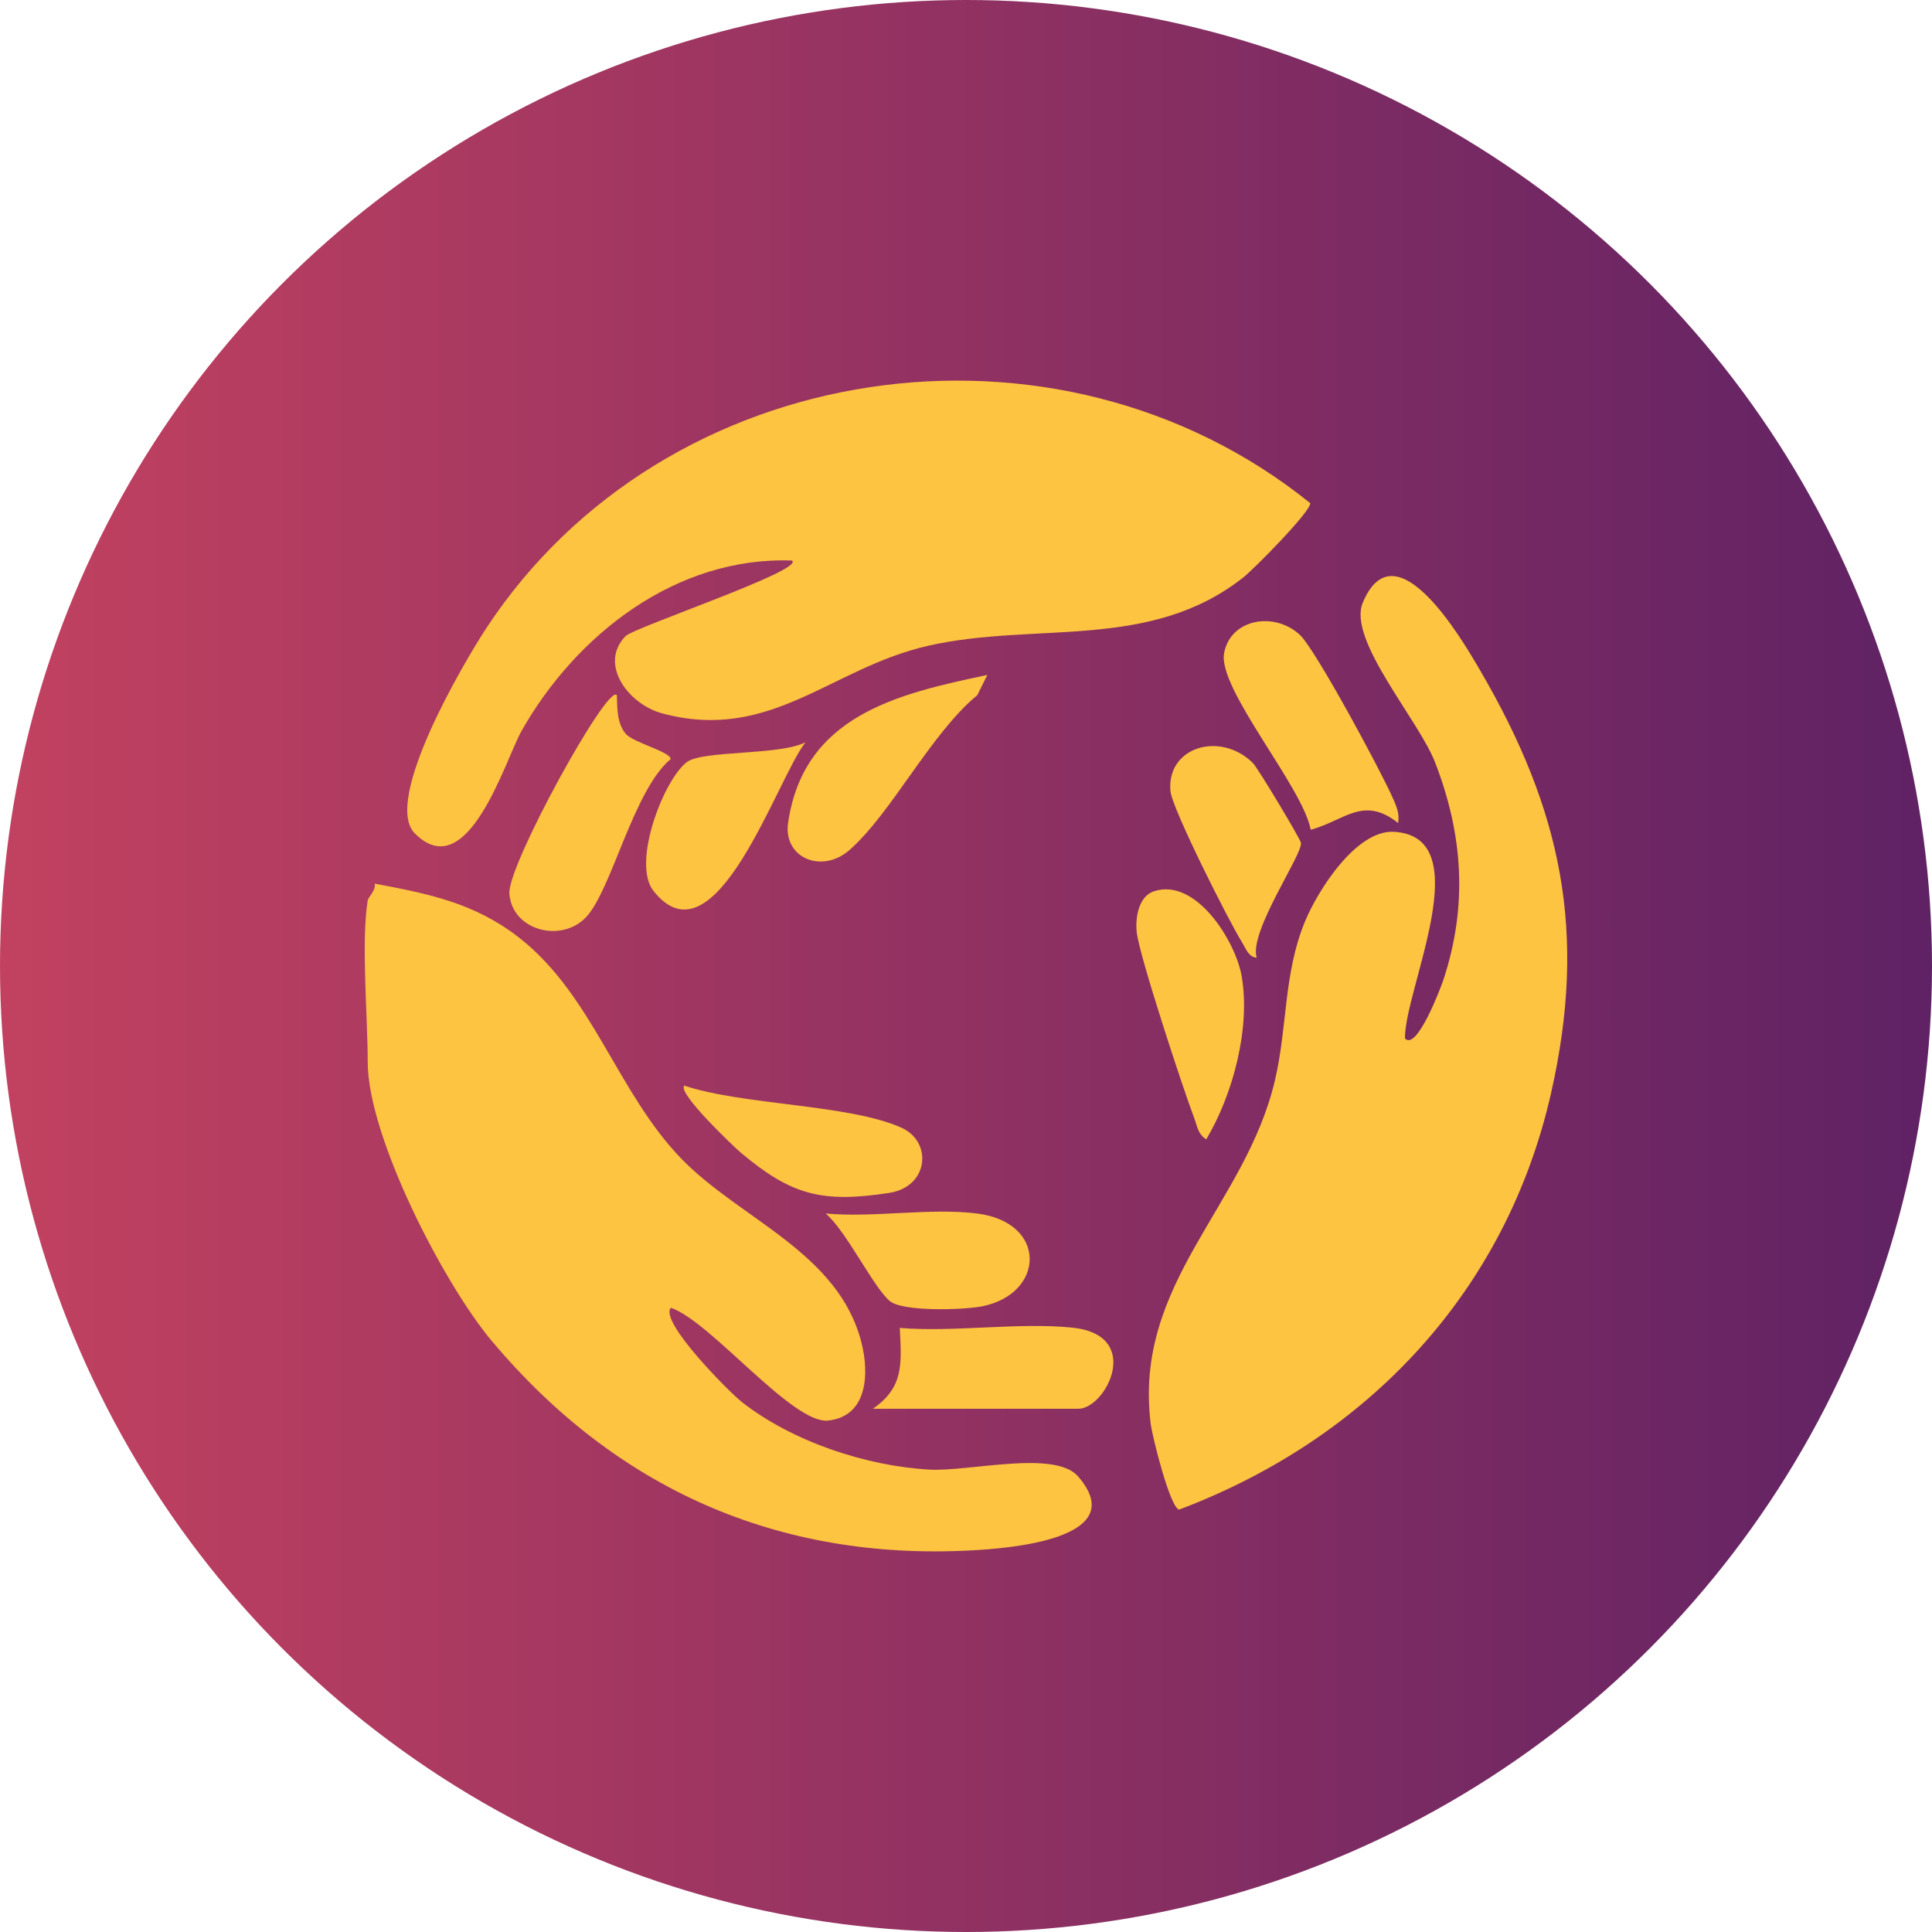
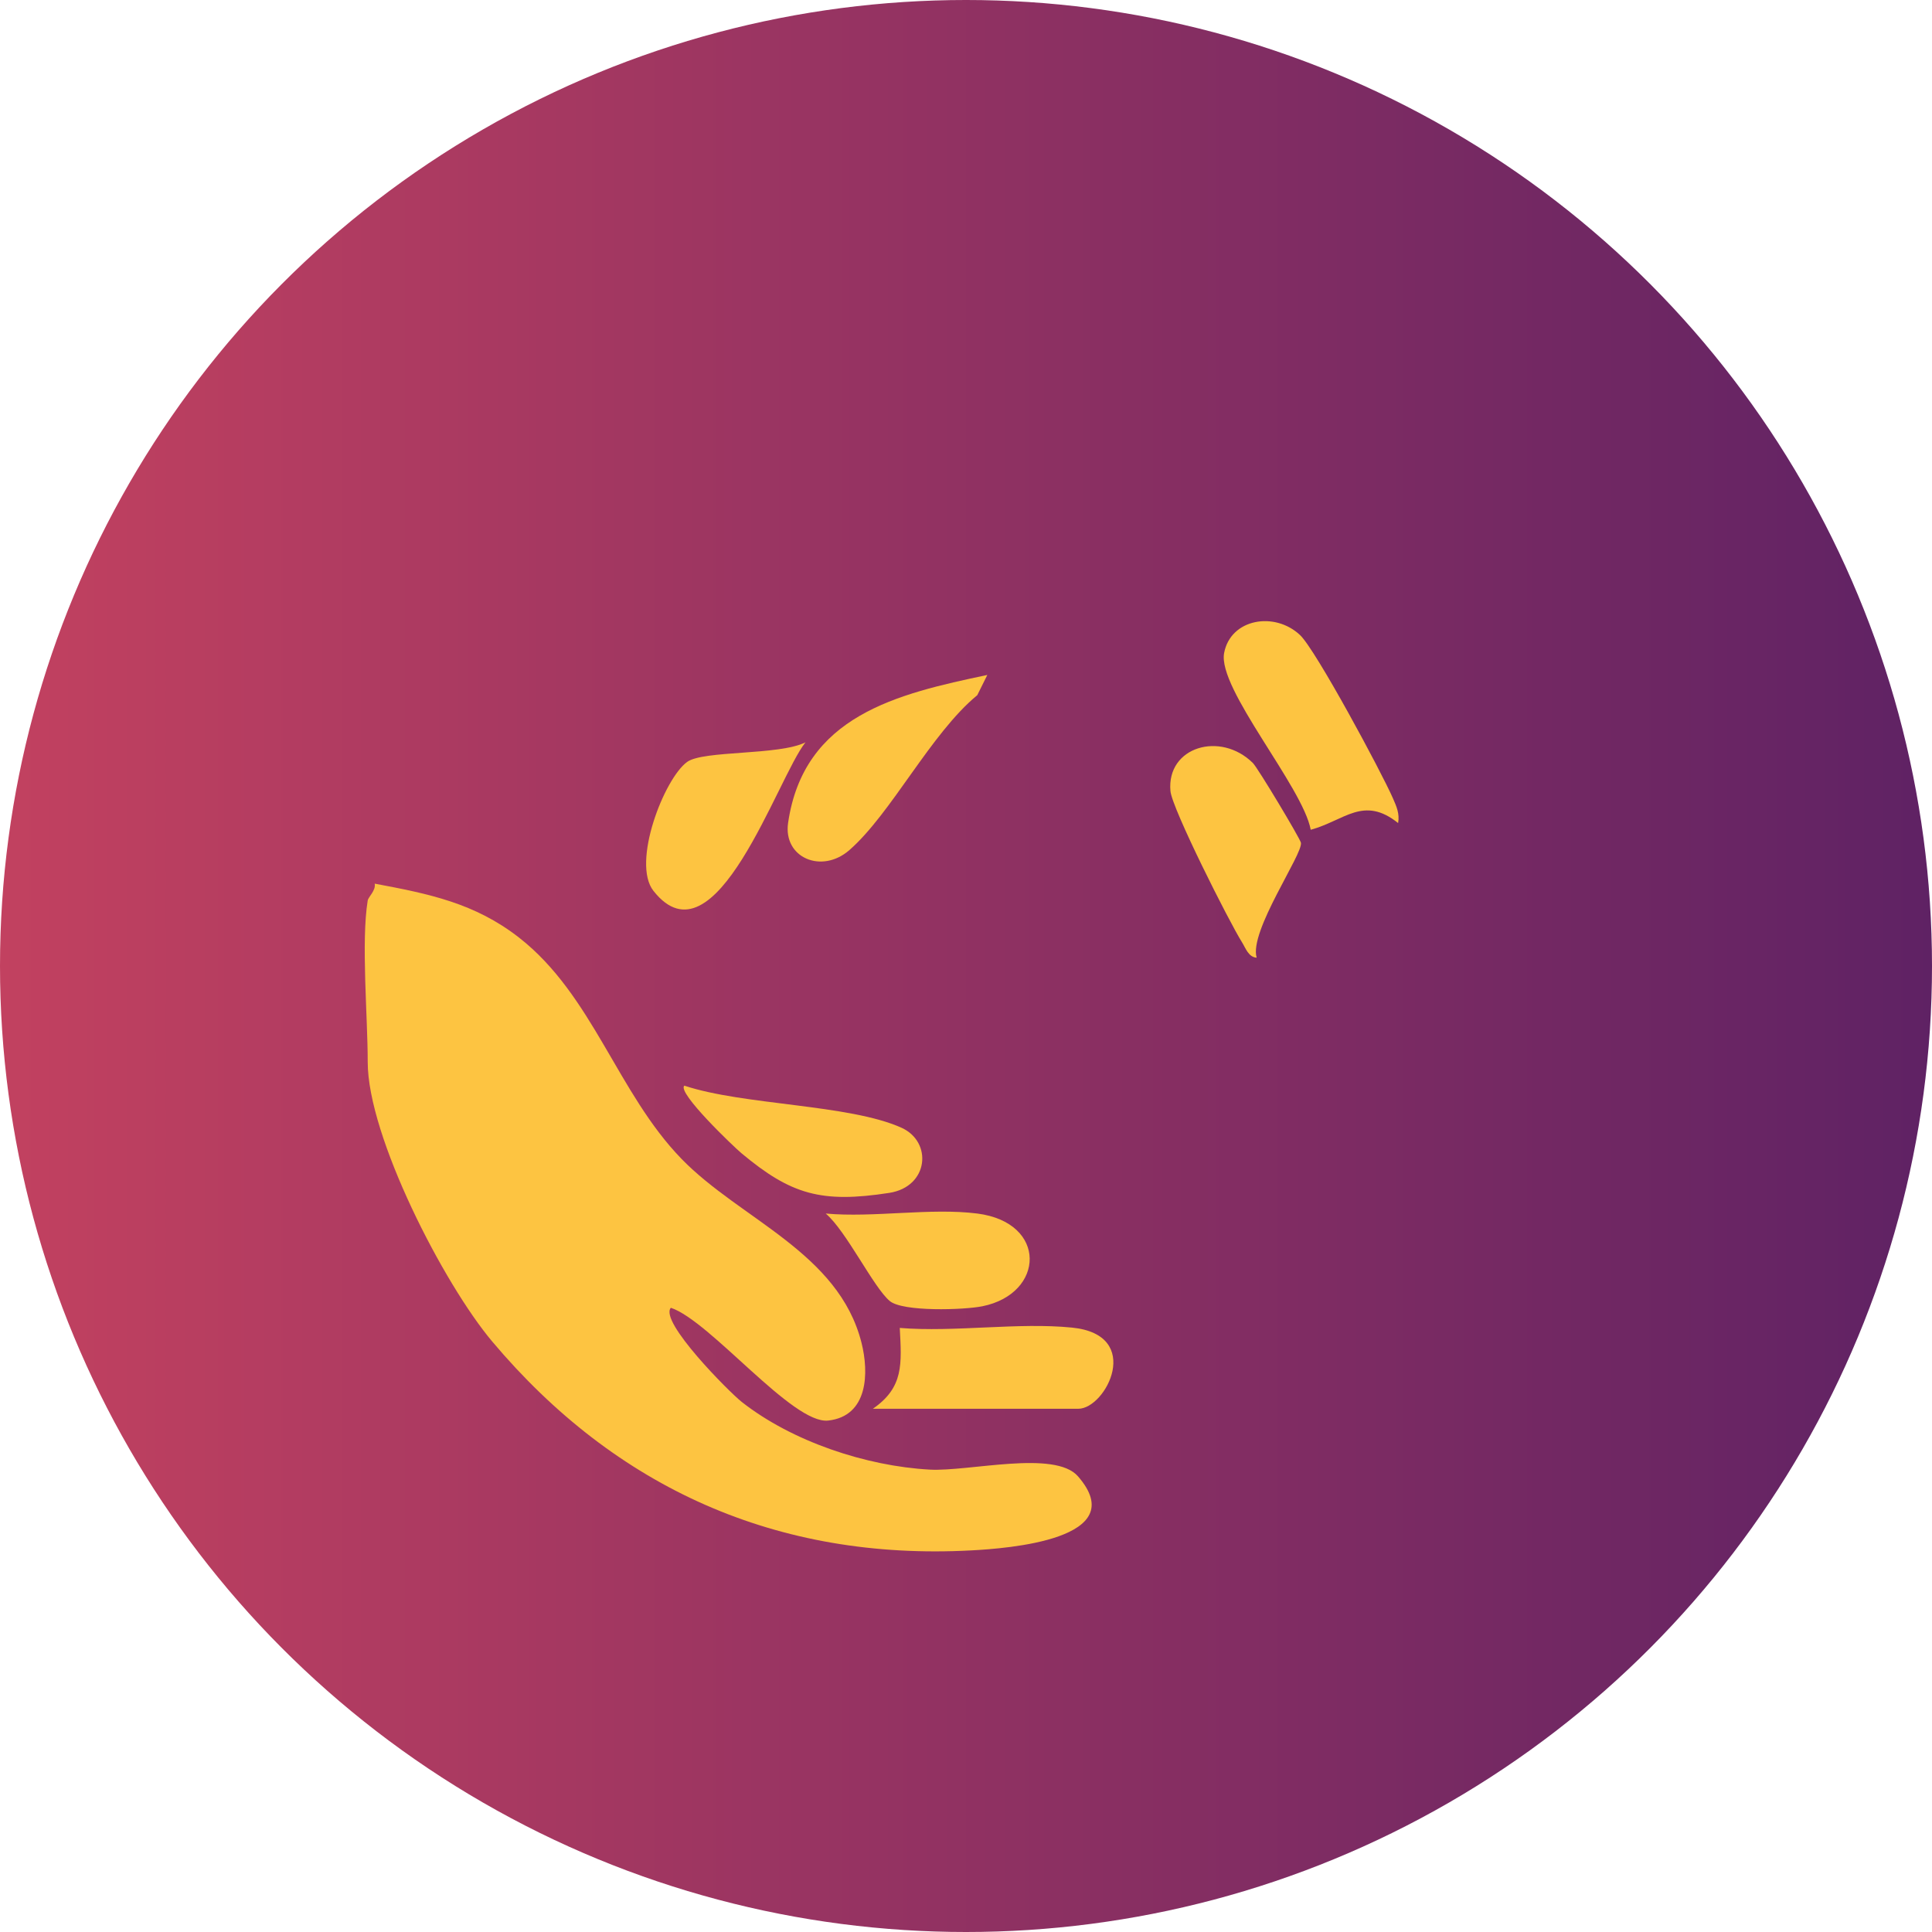
<svg xmlns="http://www.w3.org/2000/svg" id="Ebene_1" width="35.278mm" height="35.278mm" version="1.1" viewBox="0 0 100 100">
  <defs>
    <style>
      .st0 {
        fill: url(#Unbenannter_Verlauf_8);
      }

      .st1 {
        fill: #fdc441;
      }
    </style>
    <linearGradient id="Unbenannter_Verlauf_8" data-name="Unbenannter Verlauf 8" x1="0" y1="50" x2="100" y2="50" gradientUnits="userSpaceOnUse">
      <stop offset="0" stop-color="#c24160" />
      <stop offset="1" stop-color="#5f2264" />
    </linearGradient>
  </defs>
  <circle class="st0" cx="50" cy="50" r="50" />
  <g>
-     <path class="st1" d="M72.719,53.75c.627.677,1.889-2.725,1.997-3.053,1.257-3.827,1.012-7.49-.433-11.228-.861-2.226-4.544-6.351-3.749-8.266,1.681-4.049,5.149,1.904,6.079,3.498,4.229,7.25,5.558,13.575,3.664,21.904-2.332,10.256-9.497,17.851-19.24,21.529-.456-.032-1.39-3.746-1.476-4.433-.914-7.305,4.905-11.274,6.43-17.787.655-2.796.443-5.518,1.55-8.208.662-1.61,2.652-4.755,4.601-4.652,4.449.236.55,8.14.578,10.697Z" />
-     <path class="st1" d="M32.373,32.931c.449-.464,9.302-3.424,8.623-3.917-5.983-.218-11.165,3.814-14.004,8.823-.82,1.447-2.778,8.075-5.526,5.294-1.671-1.691,2.54-8.841,3.698-10.606,9.245-14.083,29.534-17.053,42.654-6.482.04.426-2.922,3.417-3.462,3.843-4.855,3.832-10.754,2.273-16.327,3.542-5.04,1.147-8.122,4.995-13.734,3.502-1.796-.478-3.311-2.565-1.922-3.998Z" />
    <path class="st1" d="M19.034,46.608c.03-.186.431-.517.36-.871,2.803.525,5.181,1.005,7.475,2.796,3.814,2.979,5.088,8.038,8.411,11.455,3.047,3.134,8.128,4.836,9.31,9.508.397,1.568.344,3.804-1.724,4.032-1.842.203-6.093-5.15-8.142-5.837-.626.7,3.03,4.37,3.665,4.87,2.607,2.051,6.441,3.327,9.738,3.506,2.022.11,6.469-1.032,7.669.347,2.839,3.261-3.641,3.736-5.549,3.836-10.017.528-18.366-3.21-24.769-10.813-2.516-2.987-6.445-10.616-6.445-14.466,0-2.366-.346-6.233,0-8.363Z" />
    <path class="st1" d="M72.366,42.601c-1.797-1.434-2.769-.13-4.523.348-.411-2.225-4.831-7.307-4.483-9.149.336-1.778,2.615-2.167,3.929-.93.819.77,4.222,7.105,4.804,8.439.189.433.359.799.273,1.292Z" />
-     <path class="st1" d="M32.381,37.974c.381.465,2.322.93,2.333,1.316-1.932,1.611-3.043,6.745-4.369,8.171-1.276,1.373-3.857.71-3.98-1.223-.092-1.45,5.087-10.877,5.563-10.258.022.667-.001,1.441.453,1.994Z" />
    <path class="st1" d="M45.179,72.918c1.612-1.113,1.488-2.33,1.393-4.184,2.853.23,6.113-.297,8.911-.018,3.725.371,1.764,4.202.328,4.202h-10.632Z" />
-     <path class="st1" d="M59.704,46.141c2.174-.756,4.248,2.561,4.564,4.384.466,2.69-.45,6.131-1.833,8.447-.441-.274-.465-.687-.626-1.11-.572-1.505-2.832-8.365-2.972-9.606-.082-.72.084-1.843.867-2.116Z" />
    <path class="st1" d="M51.103,34.936l-.519,1.046c-2.407,1.982-4.446,6.118-6.618,8.017-1.434,1.254-3.437.398-3.174-1.407.808-5.542,5.623-6.673,10.311-7.656Z" />
    <path class="st1" d="M41.693,38.422c-1.452,1.802-4.668,11.749-7.87,7.69-1.147-1.454.556-5.815,1.743-6.675.84-.608,4.767-.329,6.127-1.015Z" />
    <path class="st1" d="M65.045,49.57c-.429-.03-.569-.496-.762-.803-.664-1.056-3.62-6.915-3.701-7.822-.205-2.292,2.586-3.113,4.266-1.453.259.256,2.434,3.89,2.487,4.125.126.567-2.702,4.597-2.29,5.953Z" />
    <path class="st1" d="M35.42,56.193c3.057,1.019,8.532.959,11.239,2.178,1.619.729,1.419,3.055-.632,3.373-3.514.543-5.085.091-7.655-2.058-.4-.335-3.34-3.14-2.952-3.492Z" />
    <path class="st1" d="M50.582,62.812c3.645.464,3.504,4.144.269,4.799-.964.195-4.122.295-4.798-.271-.844-.707-2.248-3.624-3.314-4.528,2.476.225,5.434-.307,7.843,0Z" />
  </g>
</svg>